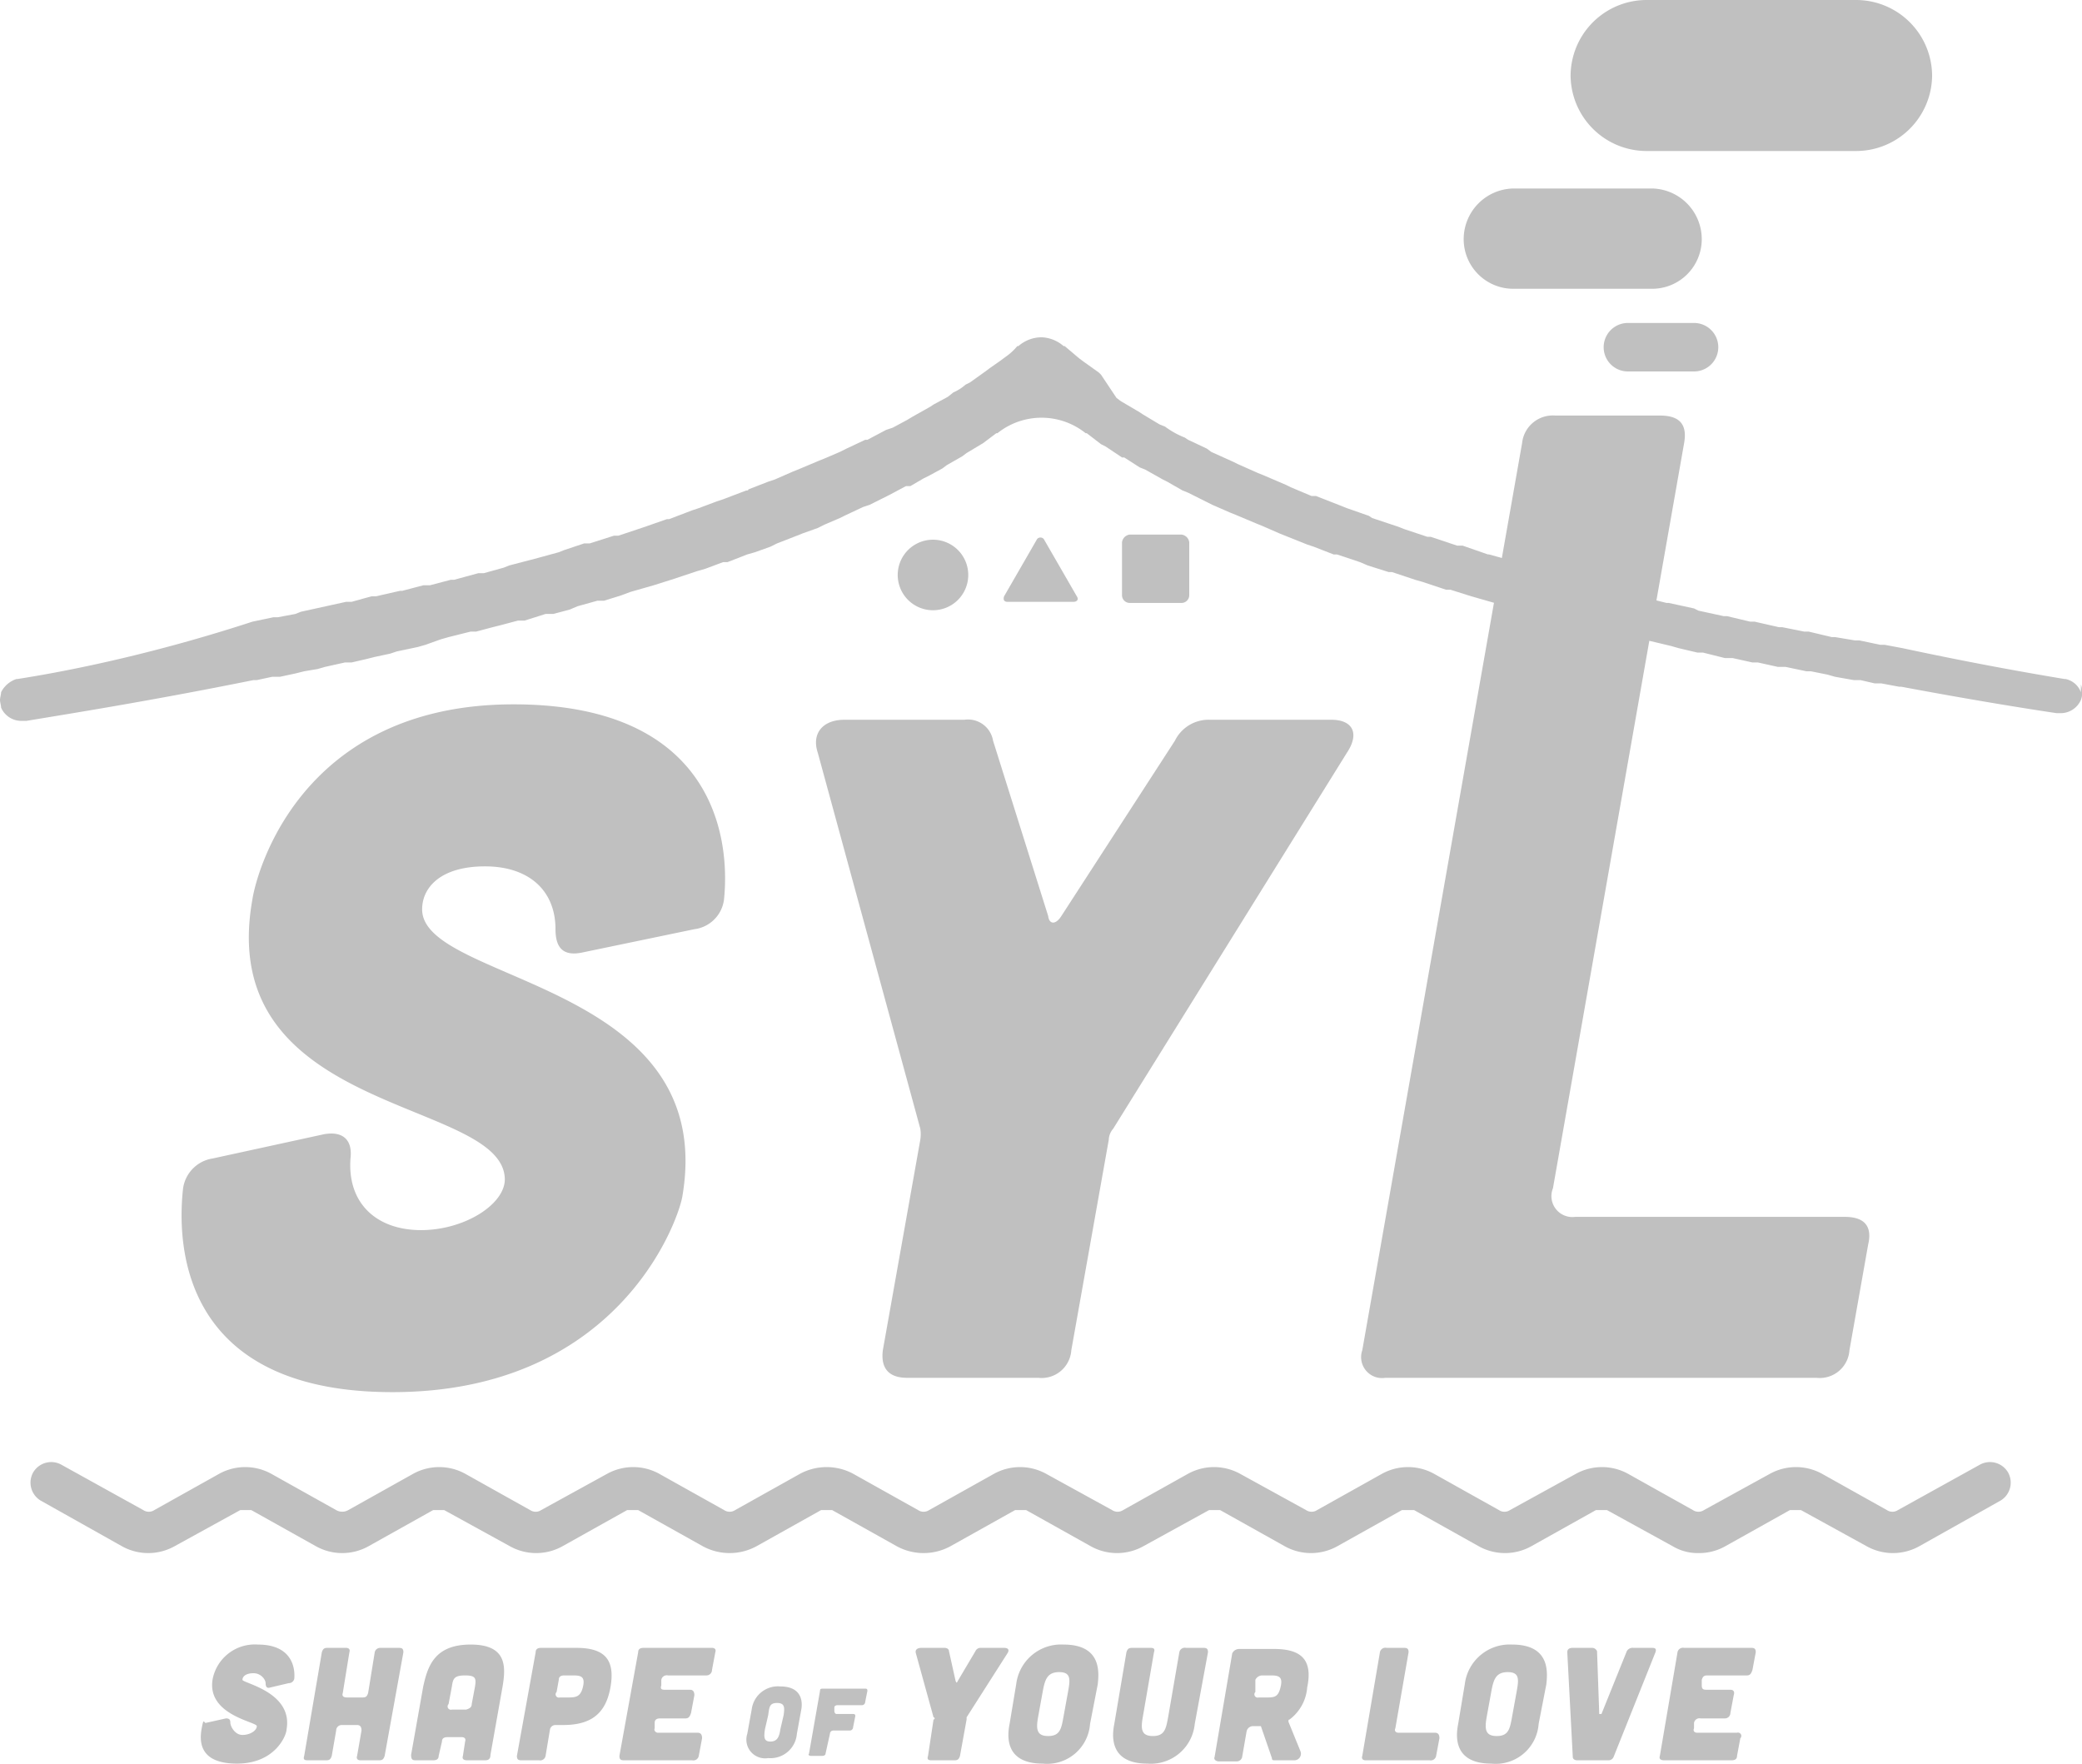
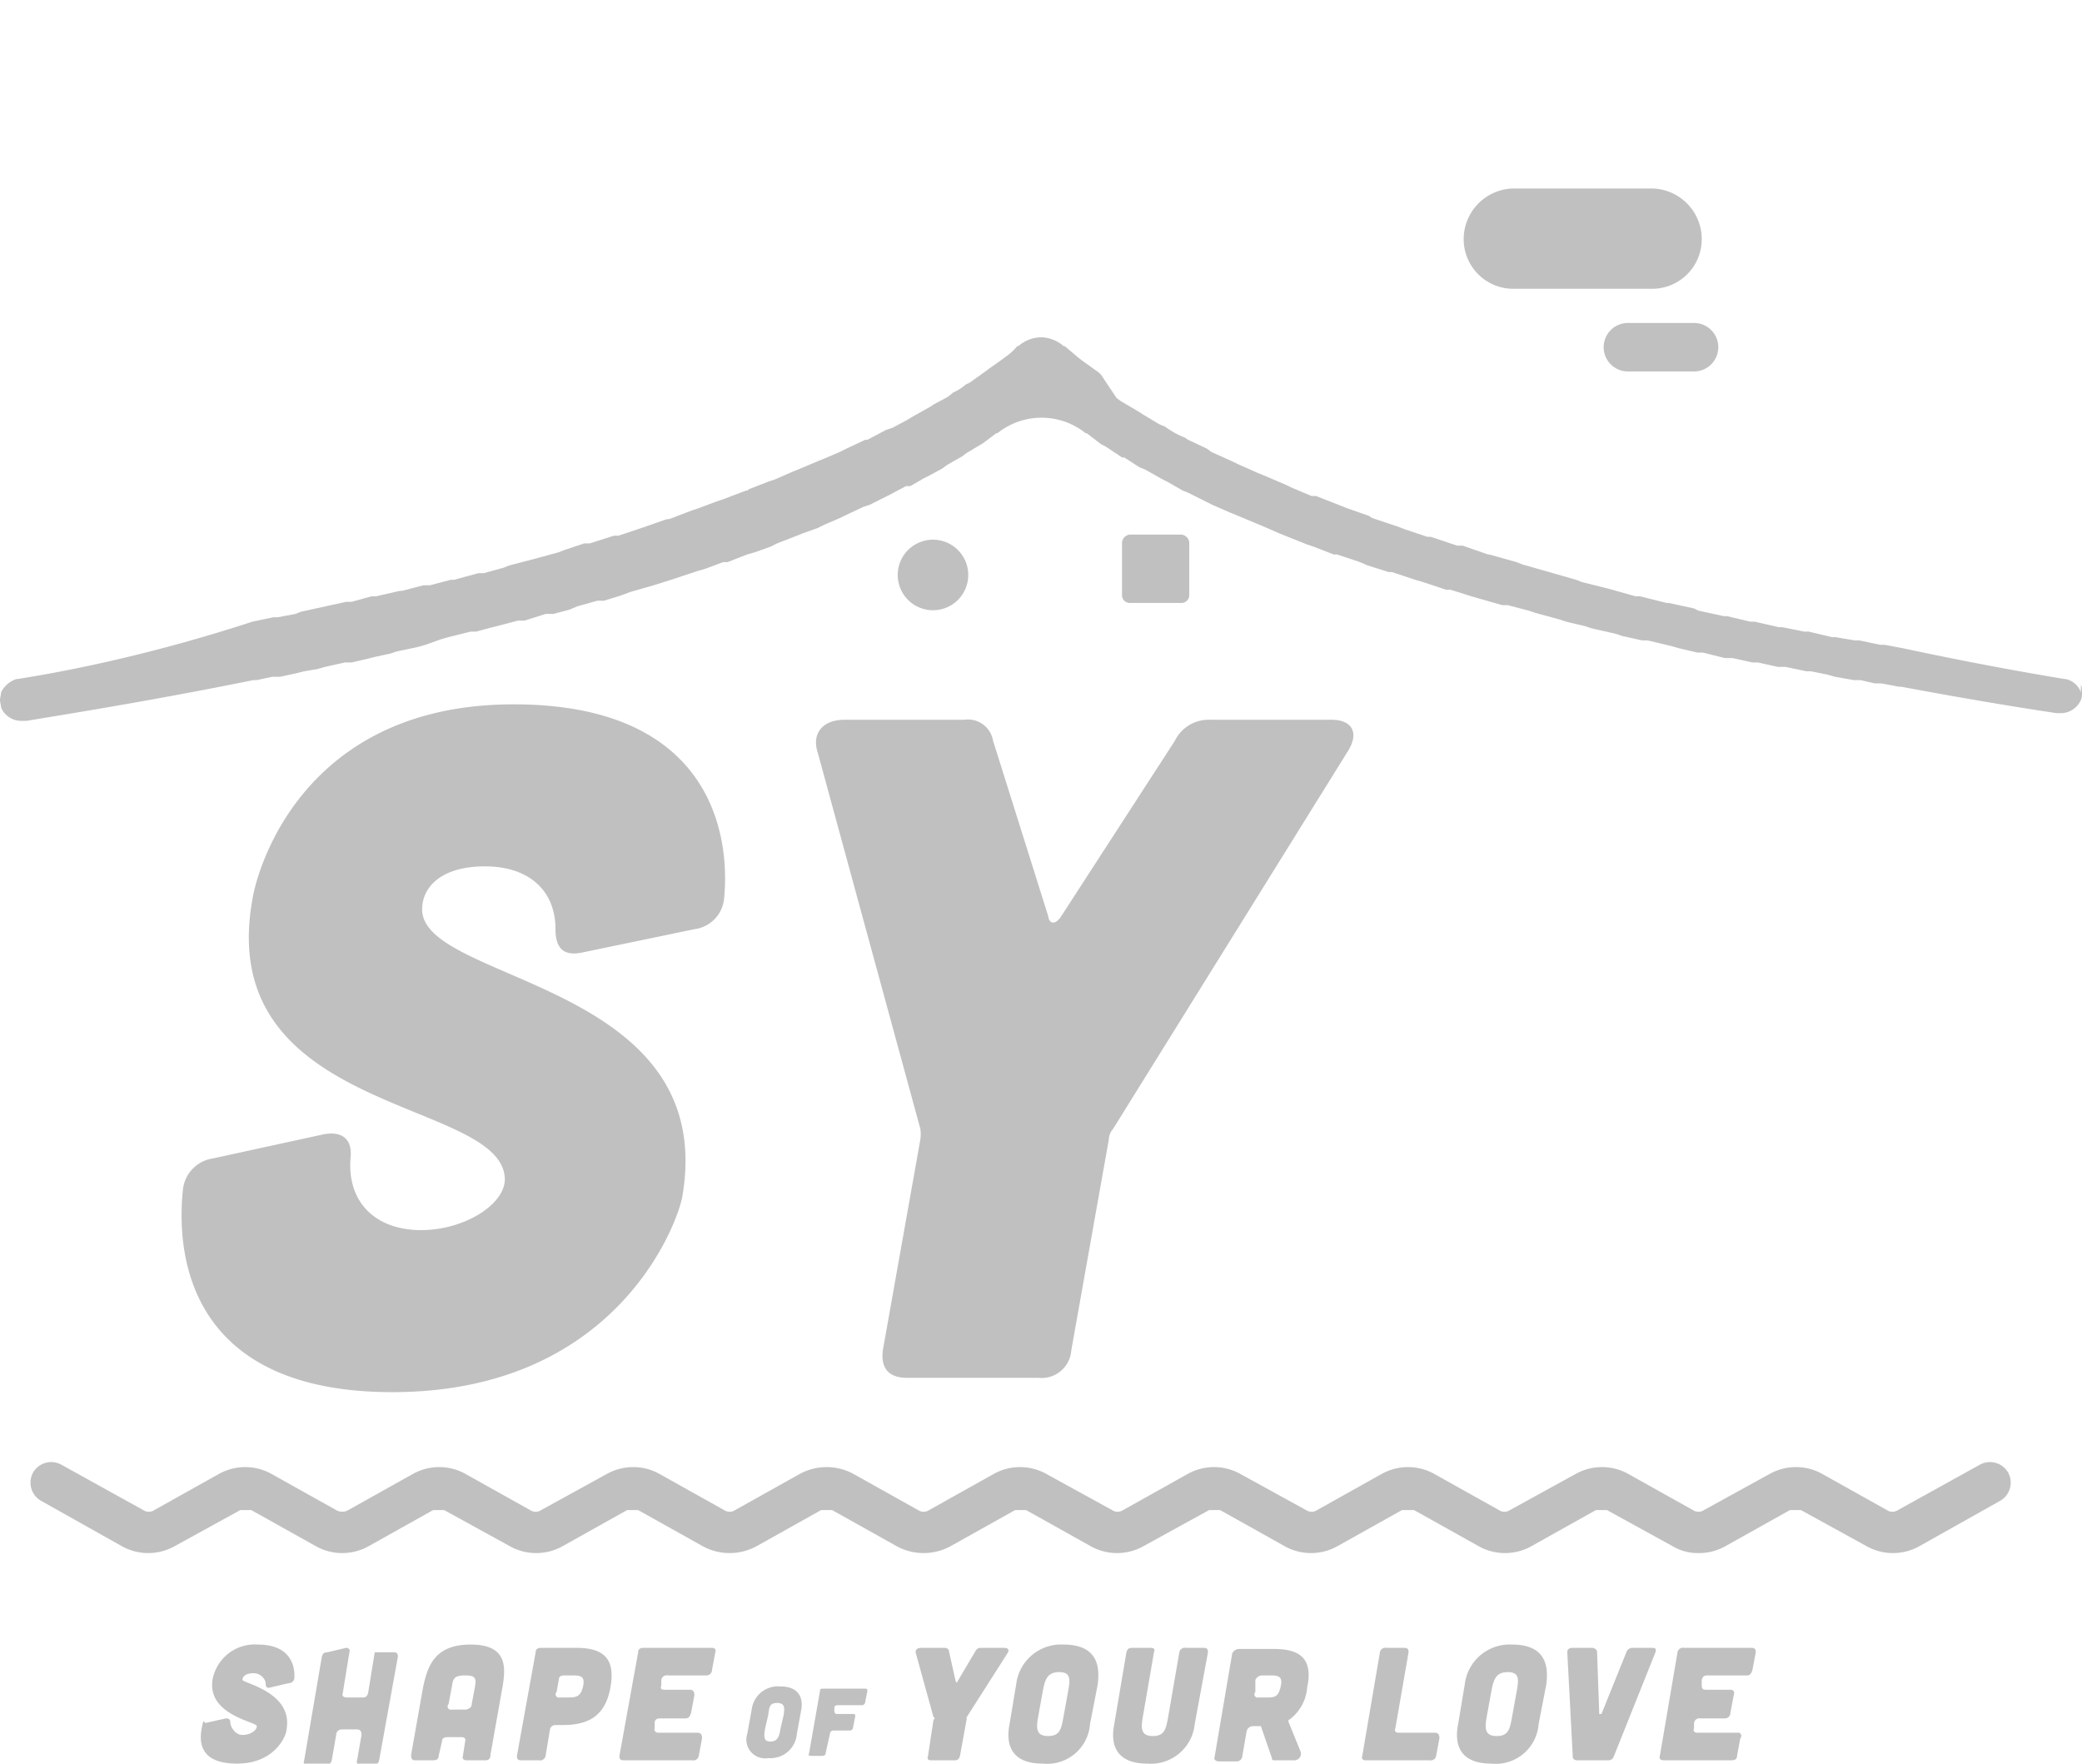
<svg xmlns="http://www.w3.org/2000/svg" viewBox="0 0 188.9 160">
  <defs>
    <style>
      .a79c6317-d9bd-4551-9da2-f1e6de3e9796 {
        fill: silver;
      }
    </style>
  </defs>
  <g id="a8b1f772-9b59-4485-8d4c-edd6871d115d" data-name="レイヤー 2">
    <g id="ac0b0e4e-2cf7-43f3-9fdb-d5e2f4062065" data-name="レイヤー 2">
      <g>
        <path class="a79c6317-d9bd-4551-9da2-f1e6de3e9796" d="M52.9,86.4c-1.8.4-2.5-.4-2.5-2.1,0-3.5-2.4-5.7-6.4-5.7s-5.7,1.9-5.7,3.9c0,6.7,27,6.5,23.6,26.1-.5,2.6-6.1,17.7-26.3,17.7-18,0-19.7-11.8-19-18.4a3.2,3.2,0,0,1,2.7-2.8l10.1-2.2c1.7-.3,2.6.5,2.4,2.2-.3,4.1,2.4,6.5,6.4,6.5s7.7-2.4,7.6-4.7c-.3-7.3-26.4-5.7-22.9-25.3.4-2.6,4.5-17.7,23.7-17.7,17.6,0,19.7,11.4,19.1,17.6A3.1,3.1,0,0,1,63,84.3Z" />
        <path class="a79c6317-d9bd-4551-9da2-f1e6de3e9796" d="M87.5,65.3a2.3,2.3,0,0,1,2.6,1.9l5,15.9c.1.8.7.8,1.2,0l10.3-15.9a3.4,3.4,0,0,1,3.2-1.9h11c1.9,0,2.6,1.2,1.4,3L101,102.4a1.6,1.6,0,0,0-.4,1l-3.4,19.1a2.7,2.7,0,0,1-3,2.5H82.3c-1.7,0-2.4-.9-2.2-2.5l3.4-19.1a3.3,3.3,0,0,0,0-1L74.2,68.3c-.6-1.8.5-3,2.4-3Z" />
-         <path class="a79c6317-d9bd-4551-9da2-f1e6de3e9796" d="M150.6,37.7c1.8,0,2.5.8,2.2,2.5l-11.9,67.6a1.9,1.9,0,0,0,2,2.6h24.5c1.7,0,2.5.8,2.1,2.5l-1.7,9.6a2.7,2.7,0,0,1-3,2.5H125.7a1.9,1.9,0,0,1-2.1-2.5l14.5-82.3a2.8,2.8,0,0,1,3-2.5Z" />
        <path class="a79c6317-d9bd-4551-9da2-f1e6de3e9796" d="M24.5,153.1c-.3.1-.4-.1-.4-.4s-.4-.9-1.1-.9-1,.3-1,.6,4.6,1.1,4,4.5c0,.5-1,3.1-4.5,3.1s-3.4-2.1-3.2-3.2.2-.4.4-.5l1.8-.4c.3,0,.4.1.4.4s.4,1.1,1.1,1.1,1.3-.4,1.3-.8-4.6-1-4-4.3a3.9,3.9,0,0,1,4.1-3.1c3,0,3.4,2,3.3,3.1a.5.5,0,0,1-.5.4Z" />
-         <path class="a79c6317-d9bd-4551-9da2-f1e6de3e9796" d="M31.4,149.5c.2,0,.4.1.3.4l-.6,3.7c-.1.3.1.4.4.4h1.4c.3,0,.4-.1.5-.4l.6-3.7a.5.5,0,0,1,.5-.4h1.7c.3,0,.4.1.4.4l-1.7,9.4c-.1.3-.2.4-.5.4H32.7c-.2,0-.4-.1-.3-.4l.4-2.3c0-.3-.1-.5-.4-.5H31a.5.5,0,0,0-.5.5l-.4,2.3c-.1.3-.2.4-.5.4H27.9c-.3,0-.4-.1-.3-.4l1.6-9.4c.1-.3.2-.4.5-.4Z" />
+         <path class="a79c6317-d9bd-4551-9da2-f1e6de3e9796" d="M31.4,149.5c.2,0,.4.1.3.4l-.6,3.7c-.1.3.1.4.4.4h1.4c.3,0,.4-.1.5-.4l.6-3.7h1.7c.3,0,.4.1.4.4l-1.7,9.4c-.1.3-.2.4-.5.4H32.7c-.2,0-.4-.1-.3-.4l.4-2.3c0-.3-.1-.5-.4-.5H31a.5.5,0,0,0-.5.5l-.4,2.3c-.1.3-.2.4-.5.4H27.9c-.3,0-.4-.1-.3-.4l1.6-9.4c.1-.3.2-.4.5-.4Z" />
        <path class="a79c6317-d9bd-4551-9da2-f1e6de3e9796" d="M44.5,159.2c0,.4-.2.5-.5.5H42.4c-.3,0-.5-.1-.4-.4l.2-1.3c.1-.3-.1-.4-.3-.4H40.6c-.3,0-.5.1-.5.4l-.3,1.3c0,.3-.2.4-.5.4H37.7c-.3,0-.4-.1-.4-.5l1.1-6.2c.4-1.8,1-3.8,4.3-3.8s3.2,2,2.9,3.8ZM43.1,153c.1-.7.1-1-.9-1s-1.1.3-1.2,1l-.3,1.6a.3.3,0,0,0,.3.5h1.3c.3-.1.5-.2.5-.5Z" />
        <path class="a79c6317-d9bd-4551-9da2-f1e6de3e9796" d="M52.3,149.5c2.6,0,3.5,1.1,3.1,3.5s-1.7,3.5-4.3,3.5h-.7a.5.5,0,0,0-.5.4l-.4,2.4a.5.5,0,0,1-.6.4H47.3c-.3,0-.4-.1-.4-.4l1.7-9.4c0-.3.2-.4.5-.4Zm-.7,4.5c.7,0,1.1-.1,1.3-1s-.2-1-.9-1h-.8c-.3,0-.5.1-.5.4l-.2,1.1a.3.3,0,0,0,.3.5Z" />
        <path class="a79c6317-d9bd-4551-9da2-f1e6de3e9796" d="M64.6,149.5c.2,0,.4.1.3.4l-.3,1.6a.5.5,0,0,1-.5.5H60.6a.5.5,0,0,0-.6.4v.5c-.1.3,0,.4.3.4h2.3c.3,0,.4.2.4.5l-.3,1.6c-.1.3-.2.5-.5.5H59.9c-.3,0-.5.1-.5.4v.5c-.1.2.1.4.3.4h3.6c.3,0,.4.2.4.5l-.3,1.6a.5.5,0,0,1-.6.4H56.6c-.3,0-.4-.1-.4-.4l1.7-9.4c0-.3.2-.4.5-.4Z" />
        <path class="a79c6317-d9bd-4551-9da2-f1e6de3e9796" d="M72.3,157.3a2.4,2.4,0,0,1-2.6,2.2,1.7,1.7,0,0,1-1.9-2.2l.4-2.2a2.4,2.4,0,0,1,2.6-2.1c2.1,0,2,1.6,1.9,2.1Zm-1.2-1.7c.1-.7.1-1.1-.6-1.1s-.7.4-.8,1.1l-.3,1.3c-.1.7-.1,1.1.5,1.1s.8-.4.9-1.1Z" />
        <path class="a79c6317-d9bd-4551-9da2-f1e6de3e9796" d="M78.5,153.2c.1,0,.2,0,.2.2l-.2,1a.3.3,0,0,1-.3.3H76c-.2,0-.3.1-.3.2v.3c0,.2.1.3.2.3h1.5c.2,0,.2.1.2.2l-.2,1a.3.3,0,0,1-.3.3H75.6a.3.3,0,0,0-.3.3l-.4,1.8c0,.1-.1.2-.3.2h-1c-.2,0-.3-.1-.2-.2l1-5.7c0-.2.1-.2.3-.2Z" />
        <path class="a79c6317-d9bd-4551-9da2-f1e6de3e9796" d="M85.7,149.5c.2,0,.4.1.4.3l.6,2.7c.1.2.1.2.2,0l1.6-2.7a.5.5,0,0,1,.5-.3h2.1c.4,0,.5.2.3.5l-3.7,5.8v.2l-.6,3.3c-.1.3-.2.4-.5.4H84.5c-.3,0-.4-.1-.3-.4l.5-3.3a.1.1,0,0,0,0-.2L83.1,150c-.1-.3.1-.5.5-.5Z" />
        <path class="a79c6317-d9bd-4551-9da2-f1e6de3e9796" d="M98.9,156.4a3.9,3.9,0,0,1-4.3,3.6c-3.5,0-3.2-2.6-3-3.6l.6-3.6a4.1,4.1,0,0,1,4.3-3.6c3.5,0,3.2,2.6,3.1,3.6Zm-2-2.9c.2-1.1.3-1.8-.8-1.8s-1.3.7-1.5,1.8l-.4,2.2c-.2,1.1-.2,1.8.9,1.8s1.2-.7,1.4-1.8Z" />
        <path class="a79c6317-d9bd-4551-9da2-f1e6de3e9796" d="M104.4,149.5c.3,0,.4.1.3.4l-1,5.8c-.2,1.1-.2,1.8.9,1.8s1.2-.7,1.4-1.8l1-5.8a.5.5,0,0,1,.6-.4h1.6c.3,0,.4.1.4.4l-1.2,6.5a4,4,0,0,1-4.3,3.6c-3.5,0-3.2-2.6-3-3.6l1.1-6.5c.1-.3.2-.4.5-.4Z" />
        <path class="a79c6317-d9bd-4551-9da2-f1e6de3e9796" d="M118,158.9a.6.6,0,0,1-.6.8h-1.7c-.2,0-.3,0-.3-.2l-1-2.9h-.7a.6.6,0,0,0-.6.5l-.4,2.3a.5.5,0,0,1-.5.4h-1.6c-.3,0-.5-.2-.4-.4l1.6-9.4a.7.7,0,0,1,.6-.4h3.2c2.6,0,3.5,1.1,3,3.5a4,4,0,0,1-1.6,2.9c-.1,0-.1.1-.1.2Zm-3.5-6.9a.7.7,0,0,0-.6.4v1.1a.3.3,0,0,0,.3.5h.8c.7,0,1-.1,1.2-1s-.2-1-.9-1Z" />
        <path class="a79c6317-d9bd-4551-9da2-f1e6de3e9796" d="M127.4,149.5c.3,0,.4.1.4.4l-1.2,6.9c-.1.2,0,.4.3.4h3.3c.3,0,.4.2.4.5l-.3,1.6a.5.5,0,0,1-.6.4h-5.8c-.2,0-.4-.1-.3-.4l1.6-9.4a.5.5,0,0,1,.6-.4Z" />
        <path class="a79c6317-d9bd-4551-9da2-f1e6de3e9796" d="M139.6,156.4a3.9,3.9,0,0,1-4.3,3.6c-3.5,0-3.2-2.6-3-3.6l.6-3.6a4.1,4.1,0,0,1,4.3-3.6c3.5,0,3.2,2.6,3.1,3.6Zm-2-2.9c.2-1.1.3-1.8-.8-1.8s-1.3.7-1.5,1.8l-.4,2.2c-.2,1.1-.2,1.8.9,1.8s1.2-.7,1.4-1.8Z" />
        <path class="a79c6317-d9bd-4551-9da2-f1e6de3e9796" d="M144.4,149.5a.5.5,0,0,1,.5.3l.2,5.7h.2l2.3-5.7a.6.6,0,0,1,.6-.3h1.7c.3,0,.4.1.3.4l-3.8,9.5a.5.5,0,0,1-.5.3h-2.8c-.2,0-.4-.1-.4-.3l-.5-9.5c0-.3.2-.4.5-.4Z" />
        <path class="a79c6317-d9bd-4551-9da2-f1e6de3e9796" d="M158.9,149.5c.3,0,.4.1.4.4l-.3,1.6c-.1.3-.2.5-.5.5h-3.6c-.3,0-.4.1-.5.4v.5c0,.3.1.4.4.4H157c.3,0,.4.2.3.5l-.3,1.6a.5.5,0,0,1-.5.5h-2.2a.5.5,0,0,0-.6.4v.5c-.1.2,0,.4.3.4h3.6a.3.3,0,0,1,.3.5l-.3,1.6c0,.3-.2.4-.5.4H151c-.3,0-.5-.1-.4-.4l1.6-9.4a.5.5,0,0,1,.6-.4Z" />
        <path class="a79c6317-d9bd-4551-9da2-f1e6de3e9796" d="M188.8,62.8a1.9,1.9,0,0,0-1.4-1.2h-.1c-2.4-.4-7.7-1.3-14.7-2.8l-1.6-.3h-.4l-1.9-.4h-.4l-1.8-.3h-.3l-2.1-.5h-.4l-2-.4h-.3l-2.2-.5h-.4l-2.1-.5h-.3l-2.3-.5-.4-.2-2.3-.5h-.2l-2.4-.6h-.4l-2.5-.7h0l-2.4-.6-.5-.2-4.9-1.4-.5-.2-2.5-.7H135l-2.3-.8h-.5l-2.4-.8h-.3l-2.1-.7-.5-.2-2.4-.8-.3-.2-2-.7-.5-.2-2.3-.9H119l-1.9-.8-.4-.2-2.1-.9-.5-.2-1.8-.8-.4-.2-2-.9-.4-.3-1.7-.8-.3-.2a7.7,7.7,0,0,1-1.8-1l-.5-.2-1.5-.9-.3-.2-1.7-1-.4-.3L99.9,34l-.2-.2-1.4-1-.4-.3-1.3-1.1h-.1a3.2,3.2,0,0,0-2-.8,3.2,3.2,0,0,0-2.1.8h-.1a5.2,5.2,0,0,1-1.1,1l-.4.3-1,.7-.4.3-1.4,1-.4.2a4.1,4.1,0,0,1-1.1.7L86,36l-1.3.7-.3.2-1.6.9-.5.3-1.3.7-.6.2-1.7.9h-.2l-1.7.8-.6.3-1.4.6-.5.2-1.9.8-.5.2-1.6.7-.6.2-1.8.7c0,.1-.1.1-.2.1l-2.1.8-.6.2-1.6.6-.6.2-2.1.8h-.2l-2,.7-.6.2-1.8.6h-.4l-2.2.7H53l-1.8.6-.5.2-2.2.6h0l-2.3.6-.5.2-1.8.5h-.5l-2.2.6h-.3l-1.9.5h-.6l-1.9.5h-.2l-2.2.5h-.4l-1.8.5h-.5l-4.1.9-.5.2-1.6.3h-.4l-1.9.4C12.8,59.7,4.8,61.1,1.6,61.6H1.5A2.4,2.4,0,0,0,.1,62.8c0,.2-.1.5-.1.7s.1.5.1.7a2,2,0,0,0,1.8,1.2h.5C6,64.8,13.6,63.6,23,61.7h.3l1.4-.3h.7l1.4-.3.8-.2,1.2-.2.7-.2,1.8-.4h.6l1.3-.3.8-.2,1.4-.3.6-.2,1.9-.4.7-.2L40,58l.7-.2,2-.5h.5l1.5-.4.8-.2,1.5-.4h.6l1.9-.6h.7l1.5-.4.7-.3,1.8-.5h.6l1.6-.5.8-.3,1.4-.4.7-.2,1.9-.6.6-.2,1.5-.5.7-.2,1.6-.6H66l1.8-.7.7-.2,1.4-.5.6-.3,1.8-.7.5-.2,1.4-.5.6-.3,1.4-.6.4-.2,1.7-.8.6-.2,1.2-.6.6-.3,1.5-.8h.4l1.2-.7.6-.3,1.1-.6.4-.3,1.4-.8.4-.3,1-.6.5-.3,1.2-.9h.1a6.4,6.4,0,0,1,8,0h.1l1.3,1,.4.2,1.5,1h.2l1.4.9.5.2,1.6.9.4.2,1.4.8.5.2,1.8.9.4.2,1.6.7.5.2,1.9.8.5.2,1.6.7.5.2,2,.8.6.2,1.8.7h.3l2.1.7.7.3,1.9.6h.3l2.1.7.7.2,2.1.7h.4l1.9.6.7.2,2.1.6h.5l1.9.5.6.2,2.2.6.6.2,1.7.4.6.2,2.2.5.6.2,1.8.4h.5l2.1.5.7.2,1.7.4h.5l2,.5h.7l1.8.4h.5l1.8.4h.7l1.9.4h.4l1.5.3.7.2,1.7.3h.6l1.3.3h.6l1.6.3h.2c6.4,1.2,11.4,2,14.1,2.4h.4a2,2,0,0,0,1.8-1.2,1.5,1.5,0,0,0,.1-.7,1.7,1.7,0,0,0-.1-.7" />
        <path class="a79c6317-d9bd-4551-9da2-f1e6de3e9796" d="M149.9,26.2H137.3a4.5,4.5,0,0,1-4.5-4.5,4.6,4.6,0,0,1,4.5-4.6h12.6a4.6,4.6,0,0,1,4.5,4.6,4.5,4.5,0,0,1-4.5,4.5" />
        <path class="a79c6317-d9bd-4551-9da2-f1e6de3e9796" d="M153.7,33.7h-6a2.2,2.2,0,1,1,0-4.4h6a2.2,2.2,0,1,1,0,4.4" />
-         <path class="a79c6317-d9bd-4551-9da2-f1e6de3e9796" d="M168.4,13.7h-19a6.9,6.9,0,0,1-6.9-6.8A6.9,6.9,0,0,1,149.4,0h19a6.9,6.9,0,0,1,6.9,6.9,6.9,6.9,0,0,1-6.9,6.8" />
        <path class="a79c6317-d9bd-4551-9da2-f1e6de3e9796" d="M154.1,140.9a4.4,4.4,0,0,1-2.3-.6l-6-3.3h-1l-5.9,3.3a4.9,4.9,0,0,1-4.7,0l-5.9-3.3h-1.1l-5.9,3.3a4.9,4.9,0,0,1-4.7,0l-5.9-3.3h-1l-6,3.3a4.9,4.9,0,0,1-4.7,0L93.1,137h-1l-5.9,3.3a5.1,5.1,0,0,1-4.8,0L75.5,137h-1l-5.9,3.3a5.1,5.1,0,0,1-4.8,0L57.9,137h-1L51,140.3a4.9,4.9,0,0,1-4.7,0l-6-3.3h-1l-5.9,3.3a4.9,4.9,0,0,1-4.7,0L22.8,137h-1l-6,3.3a4.9,4.9,0,0,1-4.7,0l-7.3-4.1a1.9,1.9,0,0,1-.8-2.6,1.9,1.9,0,0,1,2.6-.7L13,137a.9.9,0,0,0,1,0l5.9-3.3a4.9,4.9,0,0,1,4.7,0l5.9,3.3a1.1,1.1,0,0,0,1.1,0l5.9-3.3a4.9,4.9,0,0,1,4.7,0l5.9,3.3a.9.9,0,0,0,1,0l6-3.3a4.9,4.9,0,0,1,4.7,0l5.9,3.3a.9.9,0,0,0,1,0l5.9-3.3a5.1,5.1,0,0,1,4.8,0l5.9,3.3a.9.9,0,0,0,1,0l5.9-3.3a4.9,4.9,0,0,1,4.7,0l6,3.3a.9.9,0,0,0,1,0l5.9-3.3a4.9,4.9,0,0,1,4.7,0l6,3.3a.9.9,0,0,0,1,0l5.9-3.3a4.9,4.9,0,0,1,4.7,0L136,137a.9.9,0,0,0,1,0l6-3.3a4.9,4.9,0,0,1,4.7,0l5.9,3.3a.9.9,0,0,0,1,0l6-3.3a4.9,4.9,0,0,1,4.7,0l5.9,3.3a.9.9,0,0,0,1,0l7.4-4.1a1.9,1.9,0,0,1,2.6.7,1.9,1.9,0,0,1-.8,2.6l-7.3,4.1a4.9,4.9,0,0,1-4.7,0l-6-3.3h-1l-5.9,3.3a4.8,4.8,0,0,1-2.4.6" />
-         <path class="a79c6317-d9bd-4551-9da2-f1e6de3e9796" d="M94.1,48.9l-3,5.2c-.1.3,0,.5.3.5h6c.3,0,.5-.2.3-.5l-3-5.2a.4.4,0,0,0-.6,0" />
        <path class="a79c6317-d9bd-4551-9da2-f1e6de3e9796" d="M87.8,51.6a3.2,3.2,0,1,1-6.3,0,3.2,3.2,0,0,1,6.3,0" />
        <path class="a79c6317-d9bd-4551-9da2-f1e6de3e9796" d="M107.2,54.7h-4.7a.7.7,0,0,1-.7-.7V49.2a.8.8,0,0,1,.7-.7h4.7a.8.8,0,0,1,.7.7V54a.7.7,0,0,1-.7.7" />
      </g>
    </g>
  </g>
</svg>